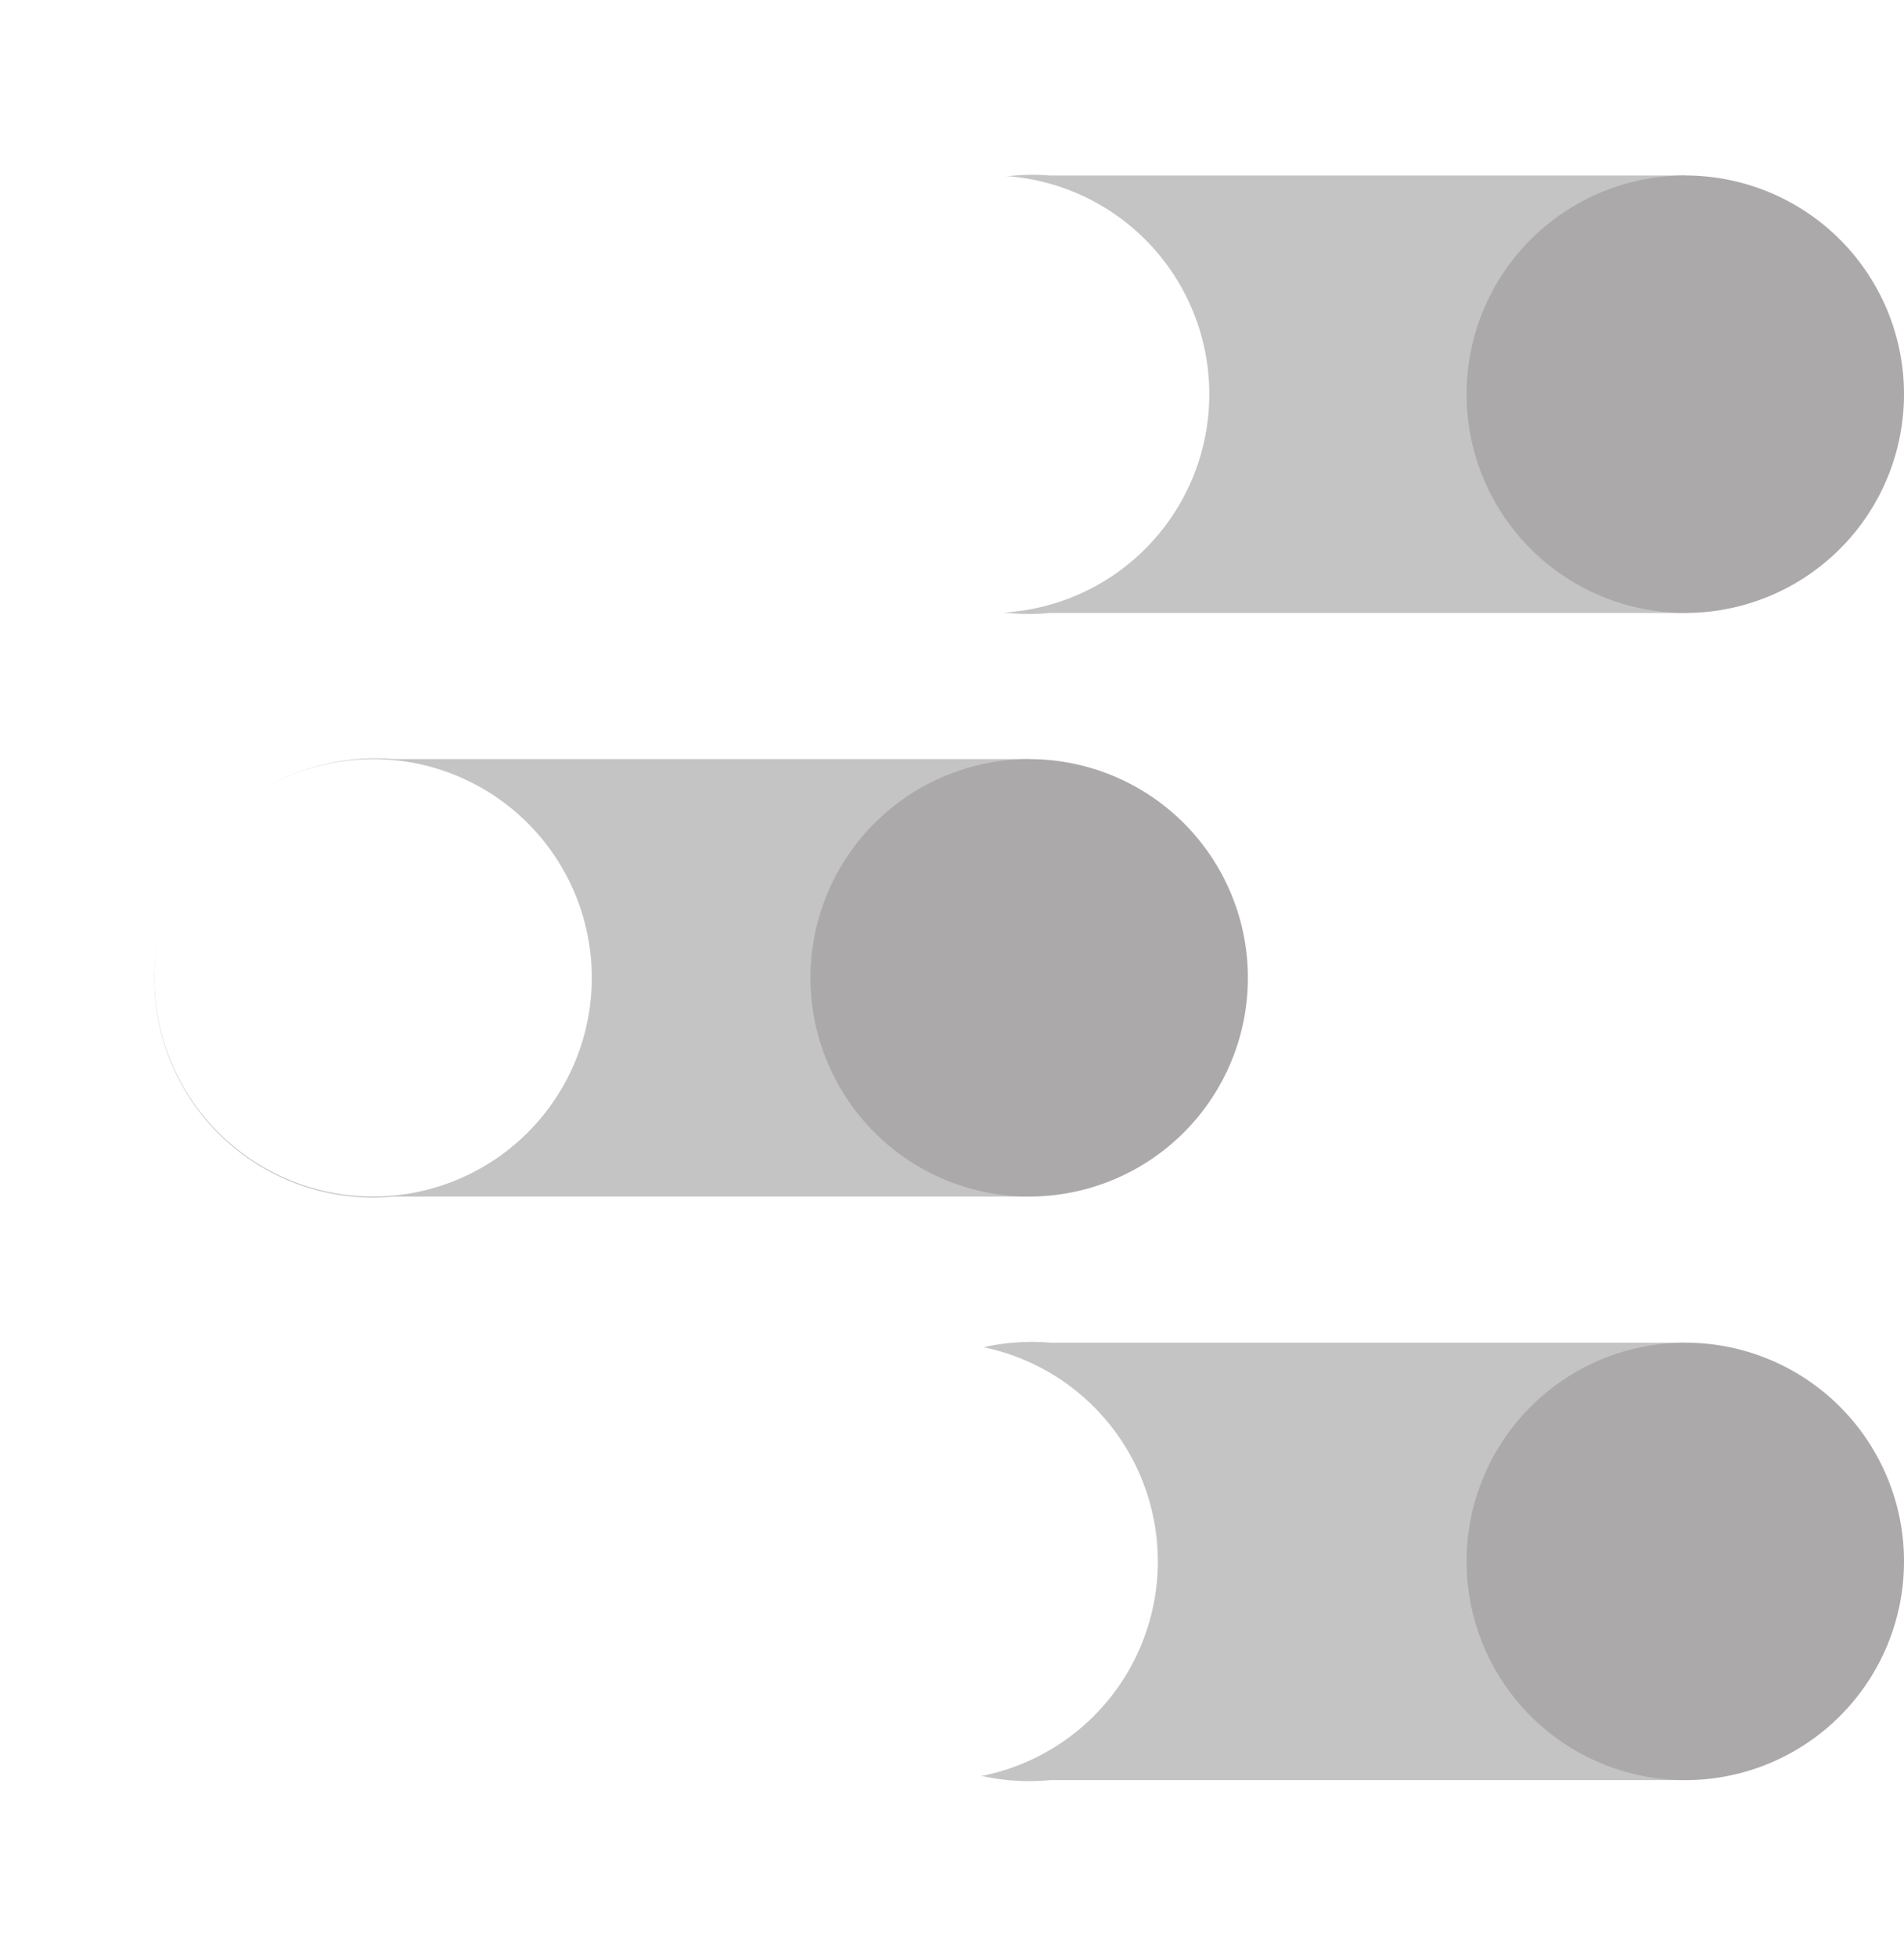
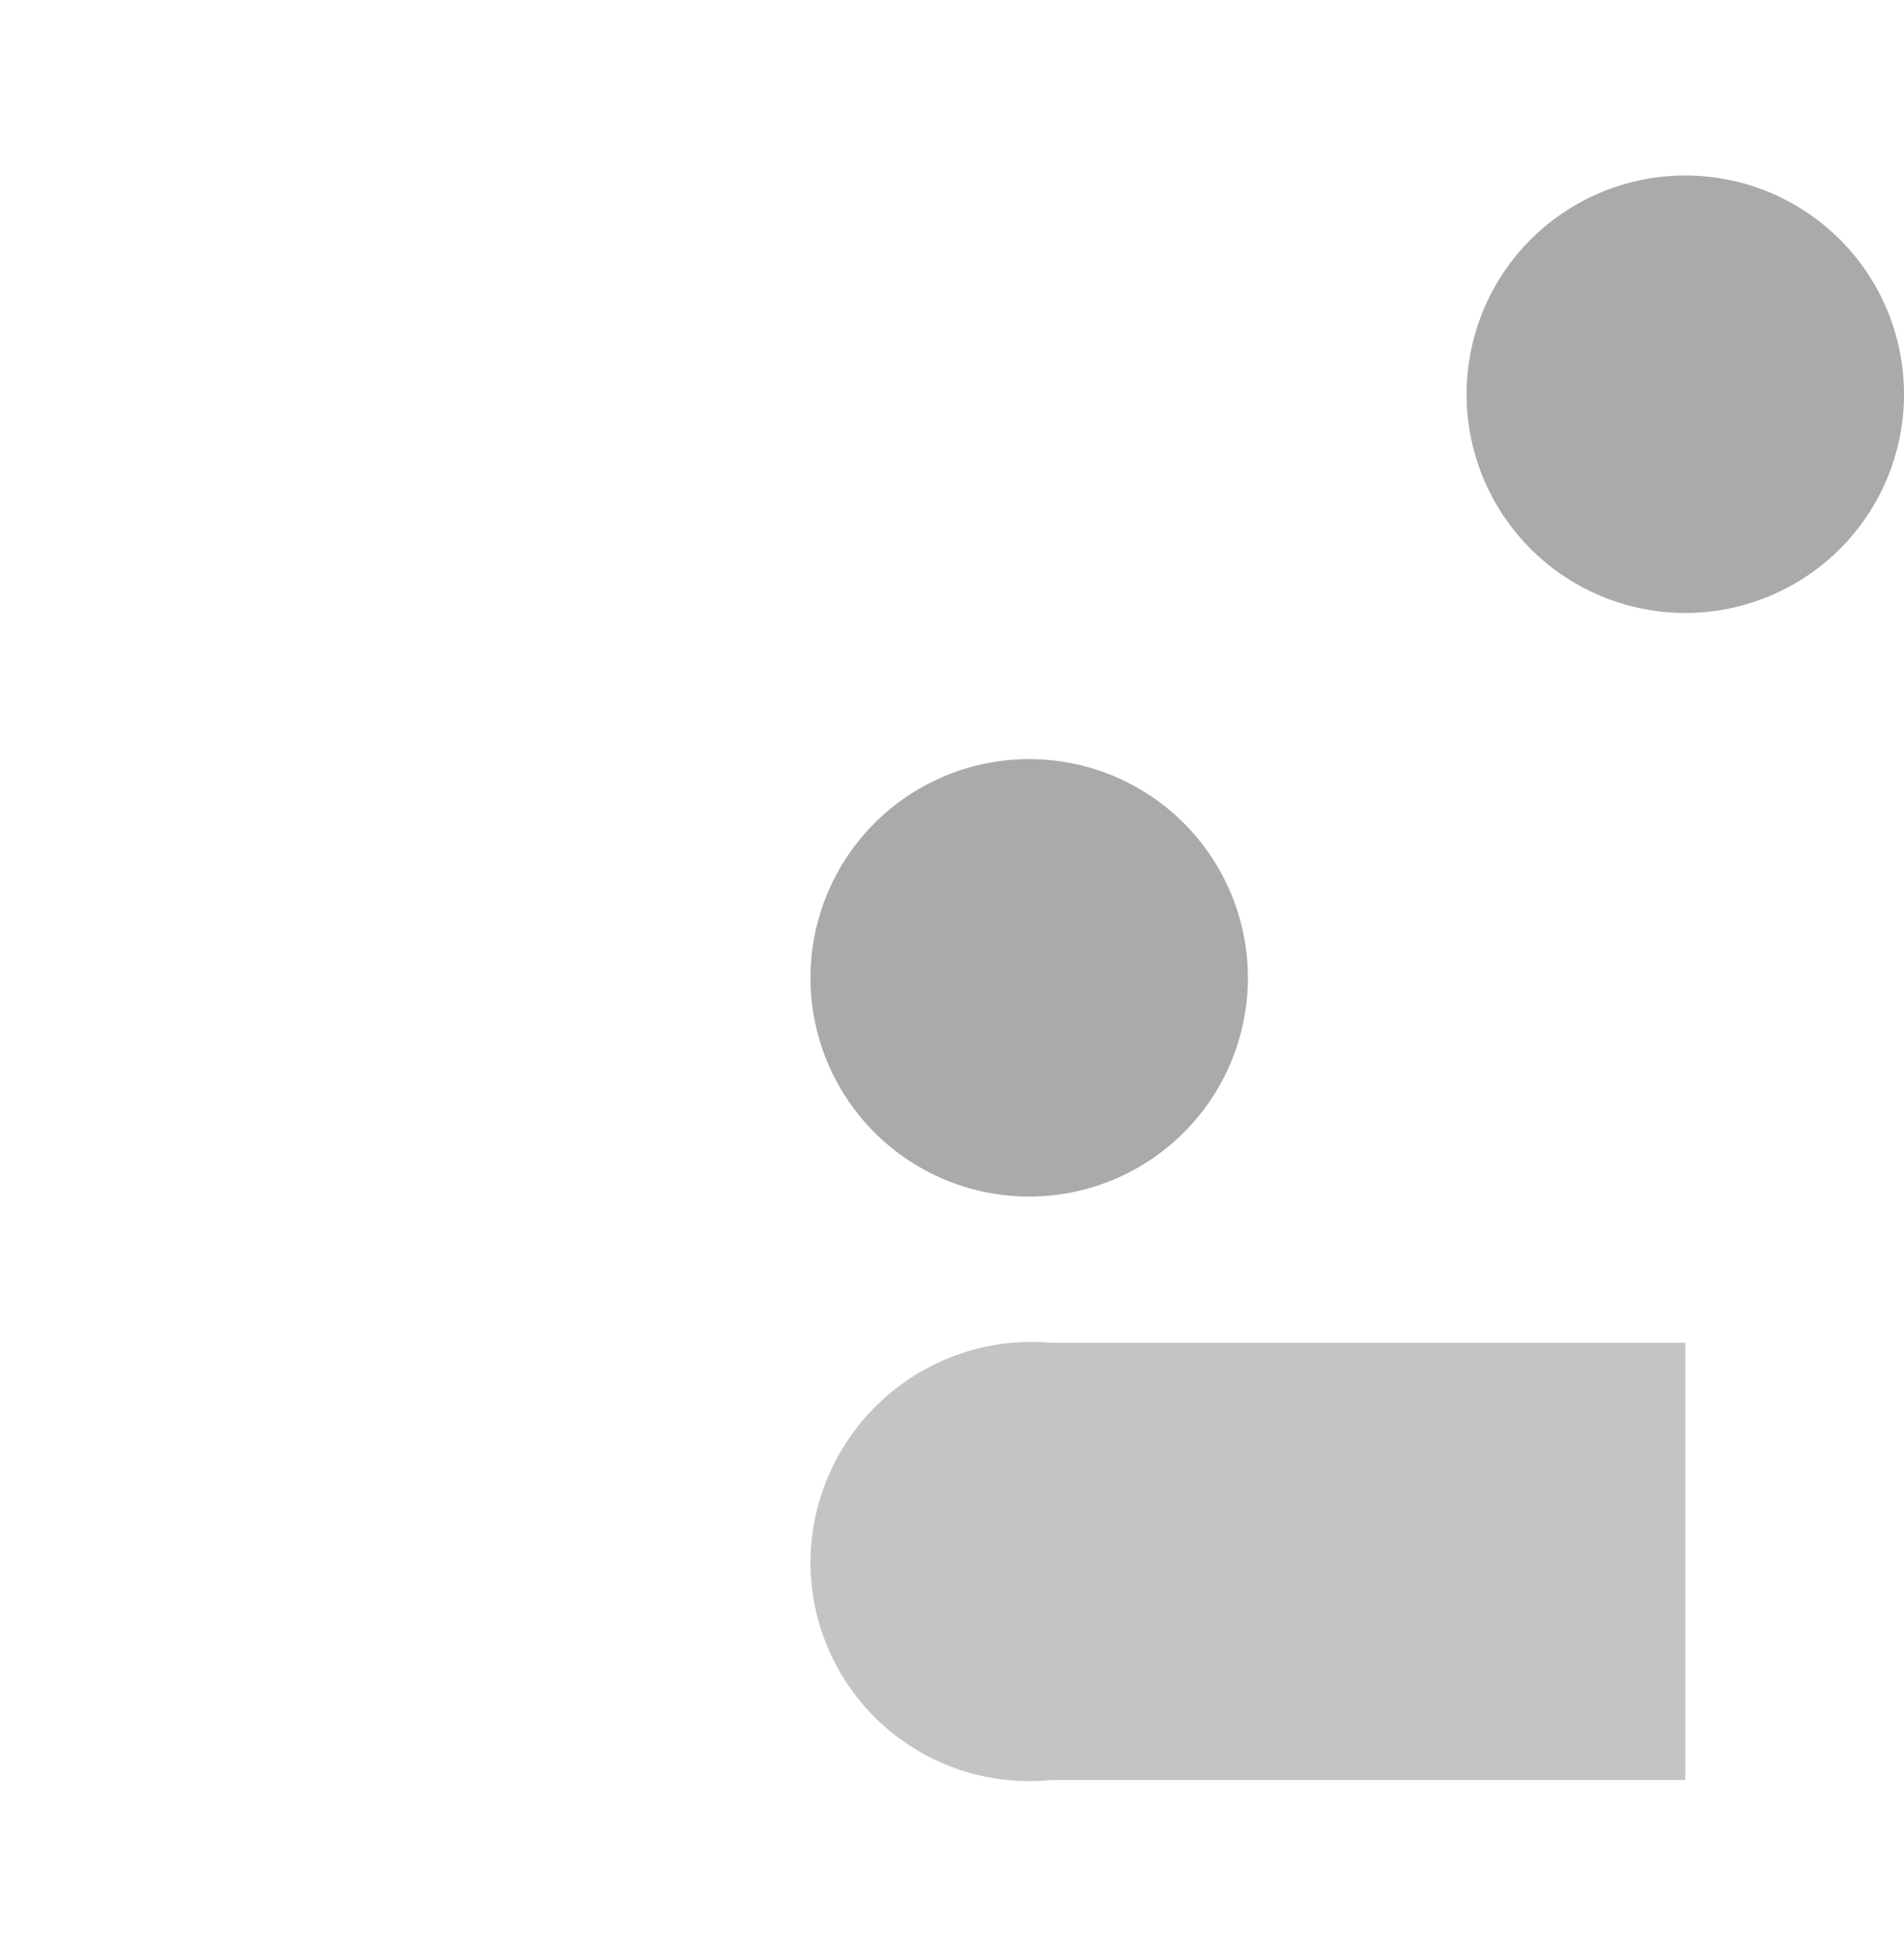
<svg xmlns="http://www.w3.org/2000/svg" viewBox="0 0 37 38" fill="none" class="" width="37" height="38">
  <path d="M32.75 26.089H20.408a4.3 4.3 0 00-4.658 4.25 4.251 4.251 0 004.658 4.25H32.75v-8.5z" fill="#C4C4C4" />
-   <path d="M32.75 34.589a4.25 4.25 0 100-8.5 4.25 4.25 0 000 8.5z" fill="#ABA9A9" />
  <g filter="url(#filter0_d_34_862)" fill="none">
-     <path d="M18.25 34.589a4.25 4.25 0 100-8.5 4.25 4.25 0 000 8.5z" fill="#FFFFFF" />
+     <path d="M18.25 34.589z" fill="#FFFFFF" />
  </g>
-   <path d="M20 14.75H7.658A4.3 4.3 0 003 19a4.25 4.25 0 004.658 4.25H20v-8.5z" fill="#C4C4C4" />
  <path d="M20 23.25a4.25 4.25 0 100-8.5 4.25 4.25 0 000 8.5z" fill="#ABA9A9" />
  <g filter="url(#filter1_d_34_862)" fill="none">
    <path d="M7.25 23.25a4.25 4.25 0 100-8.5 4.25 4.25 0 000 8.5z" fill="#FFFFFF" />
  </g>
-   <path d="M32.75 3.41H20.408a4.318 4.318 0 00-4.658 4.25 4.251 4.251 0 004.658 4.25H32.75v-8.5z" fill="#C4C4C4" />
  <path d="M32.75 11.91a4.25 4.25 0 100-8.5 4.25 4.25 0 000 8.5z" fill="#ABA9A9" />
  <g filter="url(#filter2_d_34_862)" fill="none">
    <path d="M19.25 11.91a4.25 4.25 0 100-8.5 4.25 4.25 0 000 8.5z" fill="#FFFFFF" />
  </g>
  <defs>
    <filter id="filter0_d_34_862" x="11" y="23.089" width="14.5" height="14.5" filterUnits="userSpaceOnUse" color-interpolation-filters="sRGB">
      <feFlood flood-opacity="0" result="BackgroundImageFix" />
      <feColorMatrix in="SourceAlpha" values="0 0 0 0 0 0 0 0 0 0 0 0 0 0 0 0 0 0 127 0" result="hardAlpha" />
      <feOffset />
      <feGaussianBlur stdDeviation="1.5" />
      <feComposite in2="hardAlpha" operator="out" />
      <feColorMatrix values="0 0 0 0 0 0 0 0 0 0 0 0 0 0 0 0 0 0 0.1 0" />
      <feBlend in2="BackgroundImageFix" result="effect1_dropShadow_34_862" />
      <feBlend in="SourceGraphic" in2="effect1_dropShadow_34_862" result="shape" />
    </filter>
    <filter id="filter1_d_34_862" x="0" y="11.75" width="14.5" height="14.5" filterUnits="userSpaceOnUse" color-interpolation-filters="sRGB">
      <feFlood flood-opacity="0" result="BackgroundImageFix" />
      <feColorMatrix in="SourceAlpha" values="0 0 0 0 0 0 0 0 0 0 0 0 0 0 0 0 0 0 127 0" result="hardAlpha" />
      <feOffset />
      <feGaussianBlur stdDeviation="1.5" />
      <feComposite in2="hardAlpha" operator="out" />
      <feColorMatrix values="0 0 0 0 0 0 0 0 0 0 0 0 0 0 0 0 0 0 0.1 0" />
      <feBlend in2="BackgroundImageFix" result="effect1_dropShadow_34_862" />
      <feBlend in="SourceGraphic" in2="effect1_dropShadow_34_862" result="shape" />
    </filter>
    <filter id="filter2_d_34_862" x="12" y=".411" width="14.5" height="14.5" filterUnits="userSpaceOnUse" color-interpolation-filters="sRGB">
      <feFlood flood-opacity="0" result="BackgroundImageFix" />
      <feColorMatrix in="SourceAlpha" values="0 0 0 0 0 0 0 0 0 0 0 0 0 0 0 0 0 0 127 0" result="hardAlpha" />
      <feOffset />
      <feGaussianBlur stdDeviation="1.5" />
      <feComposite in2="hardAlpha" operator="out" />
      <feColorMatrix values="0 0 0 0 0 0 0 0 0 0 0 0 0 0 0 0 0 0 0.1 0" />
      <feBlend in2="BackgroundImageFix" result="effect1_dropShadow_34_862" />
      <feBlend in="SourceGraphic" in2="effect1_dropShadow_34_862" result="shape" />
    </filter>
  </defs>
</svg>